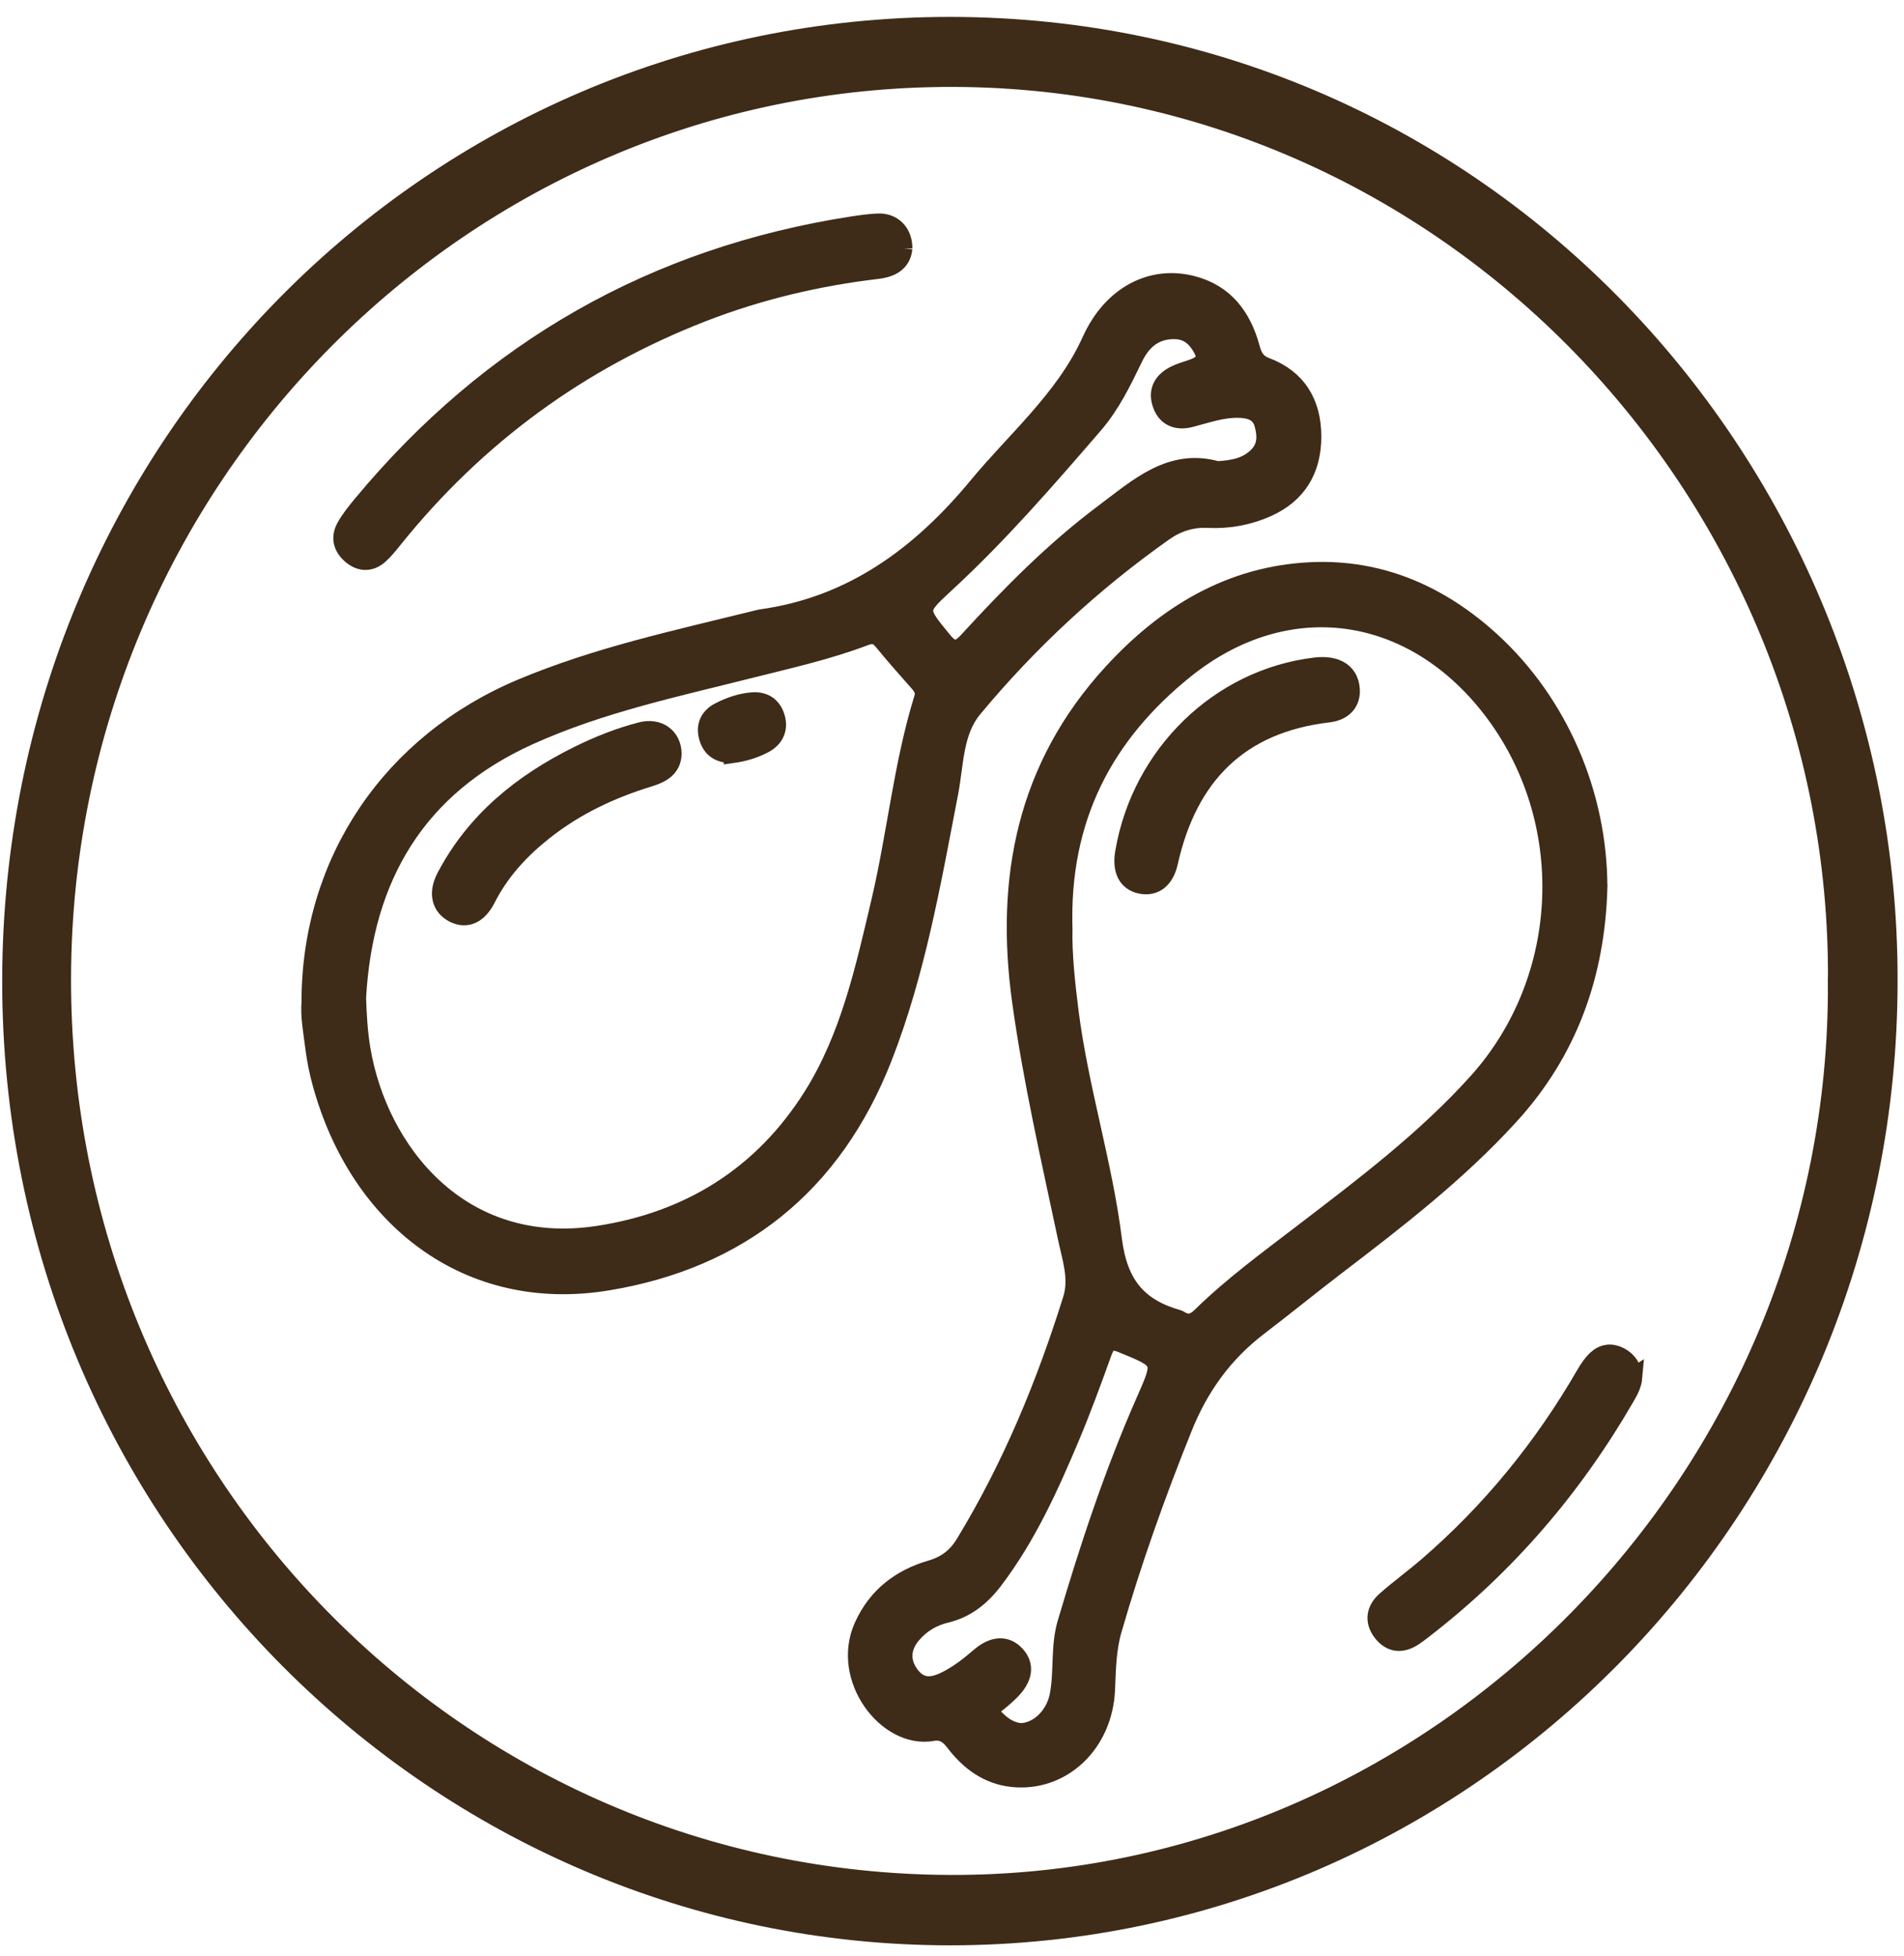
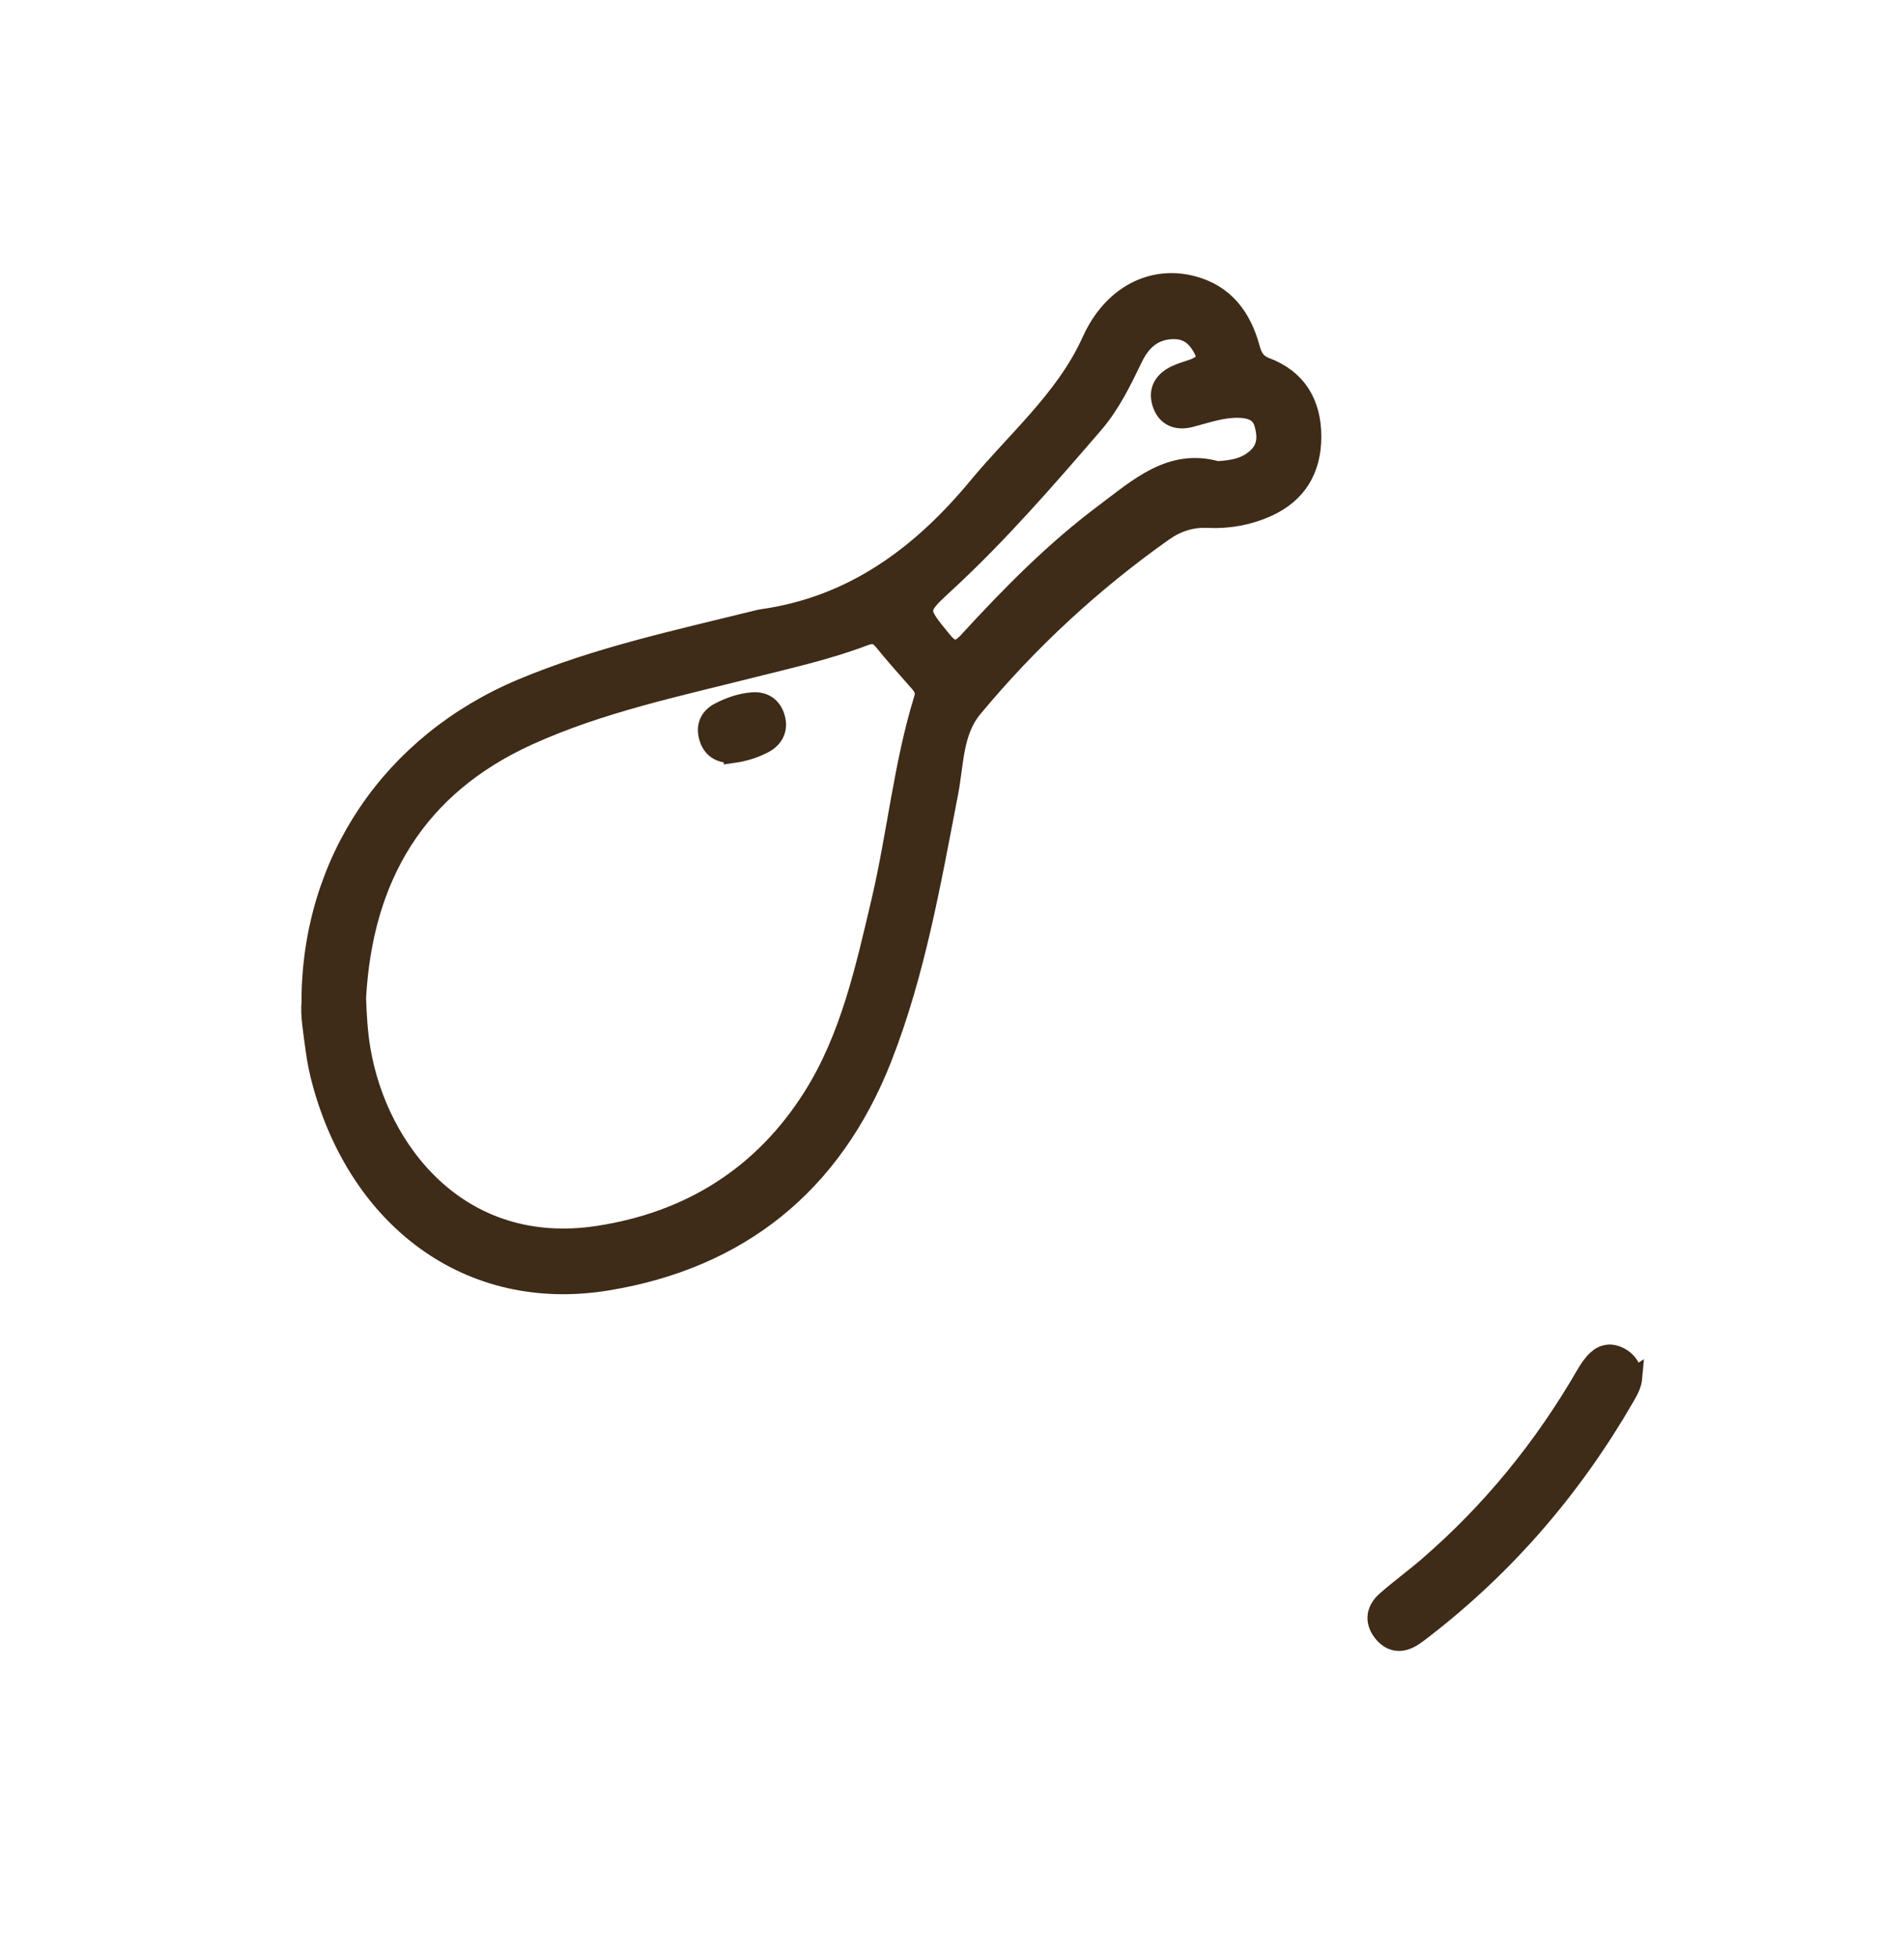
<svg xmlns="http://www.w3.org/2000/svg" width="111" height="114" viewBox="0 0 111 114" fill="none">
-   <path d="M110.087 57.146C110.105 87.868 85.579 112.852 55.399 112.858C25.61 112.863 0.649 88.444 0.667 57.178C0.685 26.169 25.181 1.498 55.423 1.525C86.357 1.553 110.137 27.187 110.087 57.146ZM107.105 57.24C107.336 28.688 84.337 4.613 55.601 4.528C26.985 4.443 3.661 27.983 3.603 57.016C3.544 86.19 26.708 109.732 55.383 109.833C83.811 109.934 107.278 86.096 107.102 57.242L107.105 57.24Z" fill="#3E2B18" stroke="#3E2B18" stroke-width="1.078" />
-   <path d="M93.17 51.748C93.025 56.803 91.437 61.271 88.017 65.02C84.972 68.358 81.43 71.088 77.873 73.806C76.353 74.968 74.869 76.177 73.349 77.339C71.343 78.873 69.929 80.829 68.976 83.198C67.419 87.069 66.017 90.991 64.86 95.002C64.531 96.139 64.515 97.312 64.466 98.487C64.334 101.649 61.903 103.929 59.026 103.63C57.575 103.478 56.502 102.662 55.645 101.539C55.294 101.078 54.922 100.848 54.351 100.95C51.722 101.412 48.97 97.825 50.331 94.802C51.124 93.042 52.514 92 54.281 91.485C55.165 91.228 55.781 90.748 56.246 89.98C58.963 85.519 60.944 80.723 62.503 75.739C62.881 74.526 62.46 73.343 62.213 72.174C61.24 67.588 60.189 63.023 59.542 58.367C58.544 51.173 59.854 44.684 64.838 39.24C67.98 35.807 71.759 33.519 76.455 33.309C80.475 33.129 83.966 34.667 86.936 37.382C90.89 41.003 93.172 46.33 93.168 51.746L93.17 51.748ZM61.985 54.169C61.952 55.547 62.123 57.26 62.342 58.973C62.915 63.463 64.307 67.802 64.87 72.27C65.203 74.912 66.364 76.235 68.674 76.891C68.707 76.899 68.737 76.916 68.766 76.934C69.243 77.24 69.623 77.132 70.027 76.735C71.865 74.935 73.937 73.424 75.969 71.867C79.522 69.147 83.095 66.455 86.121 63.1C91.568 57.065 91.927 47.756 86.948 41.312C82.277 35.267 74.969 34.264 69.049 39.043C64.419 42.78 61.779 47.627 61.985 54.169ZM59.505 100.985C60.593 100.952 61.517 99.976 61.736 98.82C61.999 97.429 61.777 95.99 62.185 94.612C63.485 90.215 64.917 85.867 66.766 81.674C67.821 79.28 67.823 79.305 65.395 78.313C64.748 78.049 64.497 78.232 64.276 78.848C63.682 80.501 63.078 82.151 62.399 83.766C61.169 86.685 59.864 89.569 57.936 92.108C57.208 93.067 56.336 93.777 55.151 94.061C54.373 94.246 53.7 94.643 53.171 95.261C52.52 96.025 52.494 96.87 53.045 97.622C53.633 98.421 54.337 98.363 55.118 97.981C55.861 97.618 56.499 97.115 57.124 96.578C57.912 95.899 58.654 95.87 59.201 96.453C59.785 97.074 59.679 97.821 58.877 98.606C58.585 98.892 58.267 99.154 57.948 99.411C57.722 99.594 57.654 99.777 57.863 100.017C58.326 100.553 58.869 100.935 59.505 100.983V100.985Z" fill="#3E2B18" stroke="#3E2B18" stroke-width="1.078" />
  <path d="M18.116 58.385C18.128 50.199 22.821 43.292 30.425 40.104C34.808 38.266 39.43 37.274 44.011 36.141C44.144 36.107 44.274 36.07 44.409 36.051C49.69 35.312 53.663 32.379 57.004 28.341C58.096 27.021 59.304 25.8 60.434 24.513C61.677 23.095 62.816 21.625 63.613 19.86C64.822 17.187 67.152 15.997 69.533 16.624C71.409 17.118 72.415 18.474 72.909 20.284C73.053 20.813 73.241 21.166 73.812 21.382C75.596 22.055 76.5 23.471 76.492 25.474C76.484 27.384 75.637 28.791 73.91 29.576C72.813 30.074 71.639 30.292 70.435 30.234C69.474 30.186 68.623 30.461 67.85 31.006C63.699 33.938 59.987 37.372 56.73 41.293C55.592 42.663 55.649 44.53 55.326 46.207C54.318 51.424 53.416 56.664 51.474 61.636C48.558 69.097 43.066 73.432 35.4 74.69C27.307 76.018 20.917 71.042 18.752 63.141C18.571 62.479 18.428 61.798 18.344 61.115C18.224 60.158 18.04 59.203 18.12 58.387L18.116 58.385ZM20.803 58.167C20.836 59.199 20.895 60.191 21.062 61.183C22.05 67.046 26.79 73.234 34.879 71.993C40.183 71.179 44.456 68.534 47.364 63.917C49.535 60.469 50.402 56.489 51.331 52.555C52.255 48.632 52.629 44.588 53.822 40.722C53.947 40.317 53.804 40.068 53.567 39.798C52.867 38.999 52.155 38.21 51.486 37.384C51.178 37.004 50.89 36.921 50.435 37.093C48.301 37.907 46.078 38.401 43.872 38.958C39.463 40.072 34.994 41.005 30.817 42.9C24.327 45.844 21.193 51.086 20.803 58.163V58.167ZM70.96 27.423C71.89 27.372 72.68 27.224 73.308 26.608C73.878 26.051 73.853 25.36 73.653 24.681C73.459 24.021 72.894 23.844 72.284 23.819C71.282 23.778 70.352 24.122 69.399 24.367C68.607 24.571 67.952 24.316 67.701 23.479C67.464 22.688 67.87 22.15 68.564 21.826C68.84 21.698 69.135 21.608 69.425 21.513C70.347 21.206 70.472 20.849 69.923 20.035C69.574 19.518 69.103 19.236 68.47 19.229C67.303 19.219 66.57 19.858 66.087 20.859C65.427 22.223 64.777 23.576 63.775 24.739C60.999 27.957 58.218 31.164 55.092 34.044C53.457 35.551 53.502 35.549 54.943 37.316C55.502 38.001 55.857 37.992 56.447 37.349C58.902 34.673 61.452 32.082 64.358 29.91C66.334 28.434 68.254 26.649 70.958 27.423H70.96Z" fill="#3E2B18" stroke="#3E2B18" stroke-width="1.078" />
-   <path d="M52.651 14.479C52.569 15.29 51.975 15.623 51.147 15.722C47.662 16.135 44.268 16.935 40.987 18.207C33.822 20.987 27.794 25.376 22.935 31.419C22.678 31.739 22.421 32.067 22.117 32.339C21.619 32.783 21.054 32.797 20.535 32.386C19.995 31.957 19.795 31.371 20.146 30.736C20.409 30.261 20.76 29.827 21.109 29.407C28.631 20.352 38.163 14.946 49.678 13.154C50.18 13.075 50.686 13.007 51.194 12.984C52.035 12.947 52.661 13.557 52.651 14.481V14.479Z" fill="#3E2B18" stroke="#3E2B18" stroke-width="1.078" />
  <path d="M95.207 80.279C95.168 80.728 94.96 81.087 94.754 81.444C91.689 86.748 87.777 91.288 82.951 95.006C82.761 95.152 82.571 95.299 82.371 95.428C81.689 95.862 81.053 95.779 80.567 95.137C80.071 94.483 80.198 93.815 80.79 93.294C81.585 92.594 82.445 91.971 83.246 91.278C86.93 88.097 89.968 84.363 92.417 80.13C92.605 79.806 92.819 79.482 93.088 79.233C93.468 78.882 93.939 78.82 94.415 79.065C94.911 79.32 95.172 79.735 95.204 80.281L95.207 80.279Z" fill="#3E2B18" stroke="#3E2B18" stroke-width="1.078" />
-   <path d="M78.74 40.365C78.698 41.071 78.196 41.486 77.445 41.573C72.266 42.18 69.27 45.186 68.133 50.27C67.909 51.273 67.297 51.727 66.493 51.557C65.713 51.393 65.374 50.722 65.55 49.691C66.519 43.977 71.094 39.529 76.679 38.866C77.963 38.715 78.759 39.242 78.74 40.363V40.365Z" fill="#3E2B18" stroke="#3E2B18" stroke-width="1.078" />
-   <path d="M39.199 43.928C39.183 44.752 38.581 45.099 37.861 45.319C35.634 45.998 33.555 46.973 31.712 48.431C30.335 49.521 29.159 50.785 28.351 52.383C27.878 53.318 27.194 53.608 26.472 53.253C25.709 52.878 25.492 52.074 25.984 51.136C27.715 47.839 30.447 45.649 33.681 44.042C34.867 43.453 36.102 42.958 37.385 42.63C38.379 42.377 39.181 42.946 39.199 43.928Z" fill="#3E2B18" stroke="#3E2B18" stroke-width="1.078" />
  <path d="M42.733 43.937C41.942 43.964 41.468 43.639 41.281 42.951C41.101 42.295 41.364 41.778 41.934 41.486C42.535 41.174 43.184 40.948 43.866 40.896C44.568 40.842 45.054 41.191 45.235 41.872C45.407 42.515 45.133 43.045 44.576 43.35C43.98 43.674 43.323 43.858 42.733 43.94V43.937Z" fill="#3E2B18" stroke="#3E2B18" stroke-width="1.078" />
</svg>